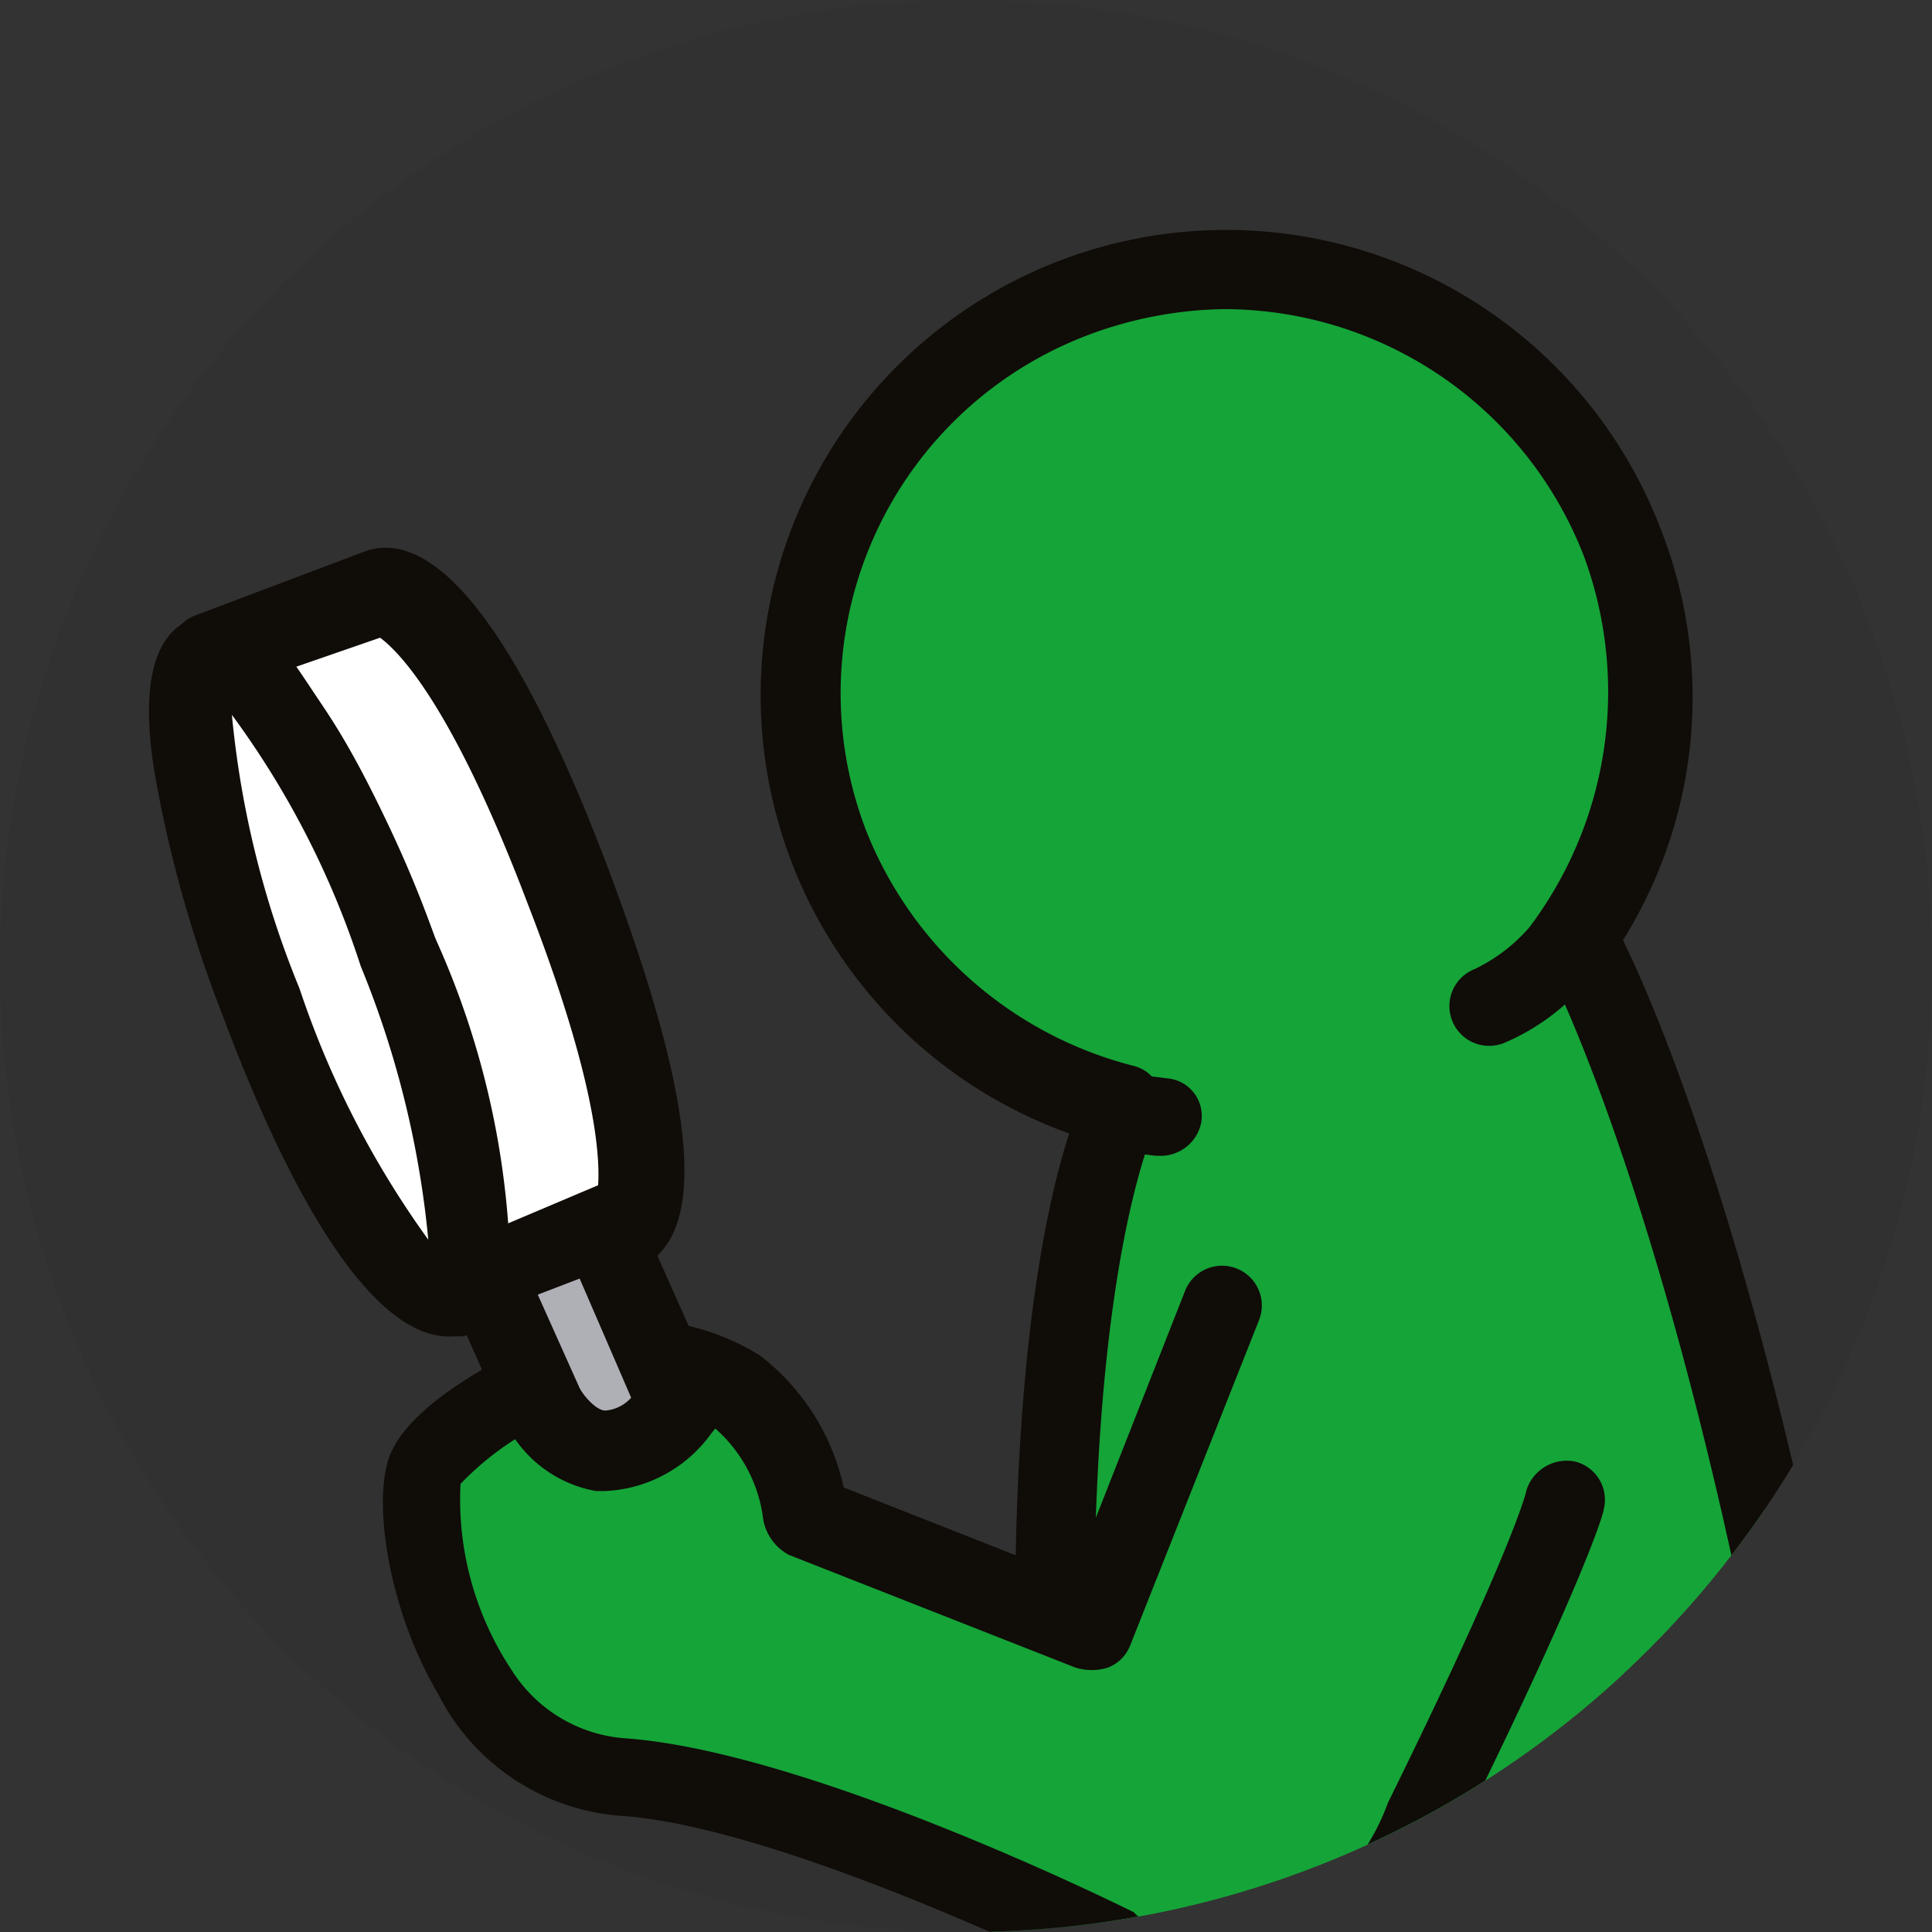
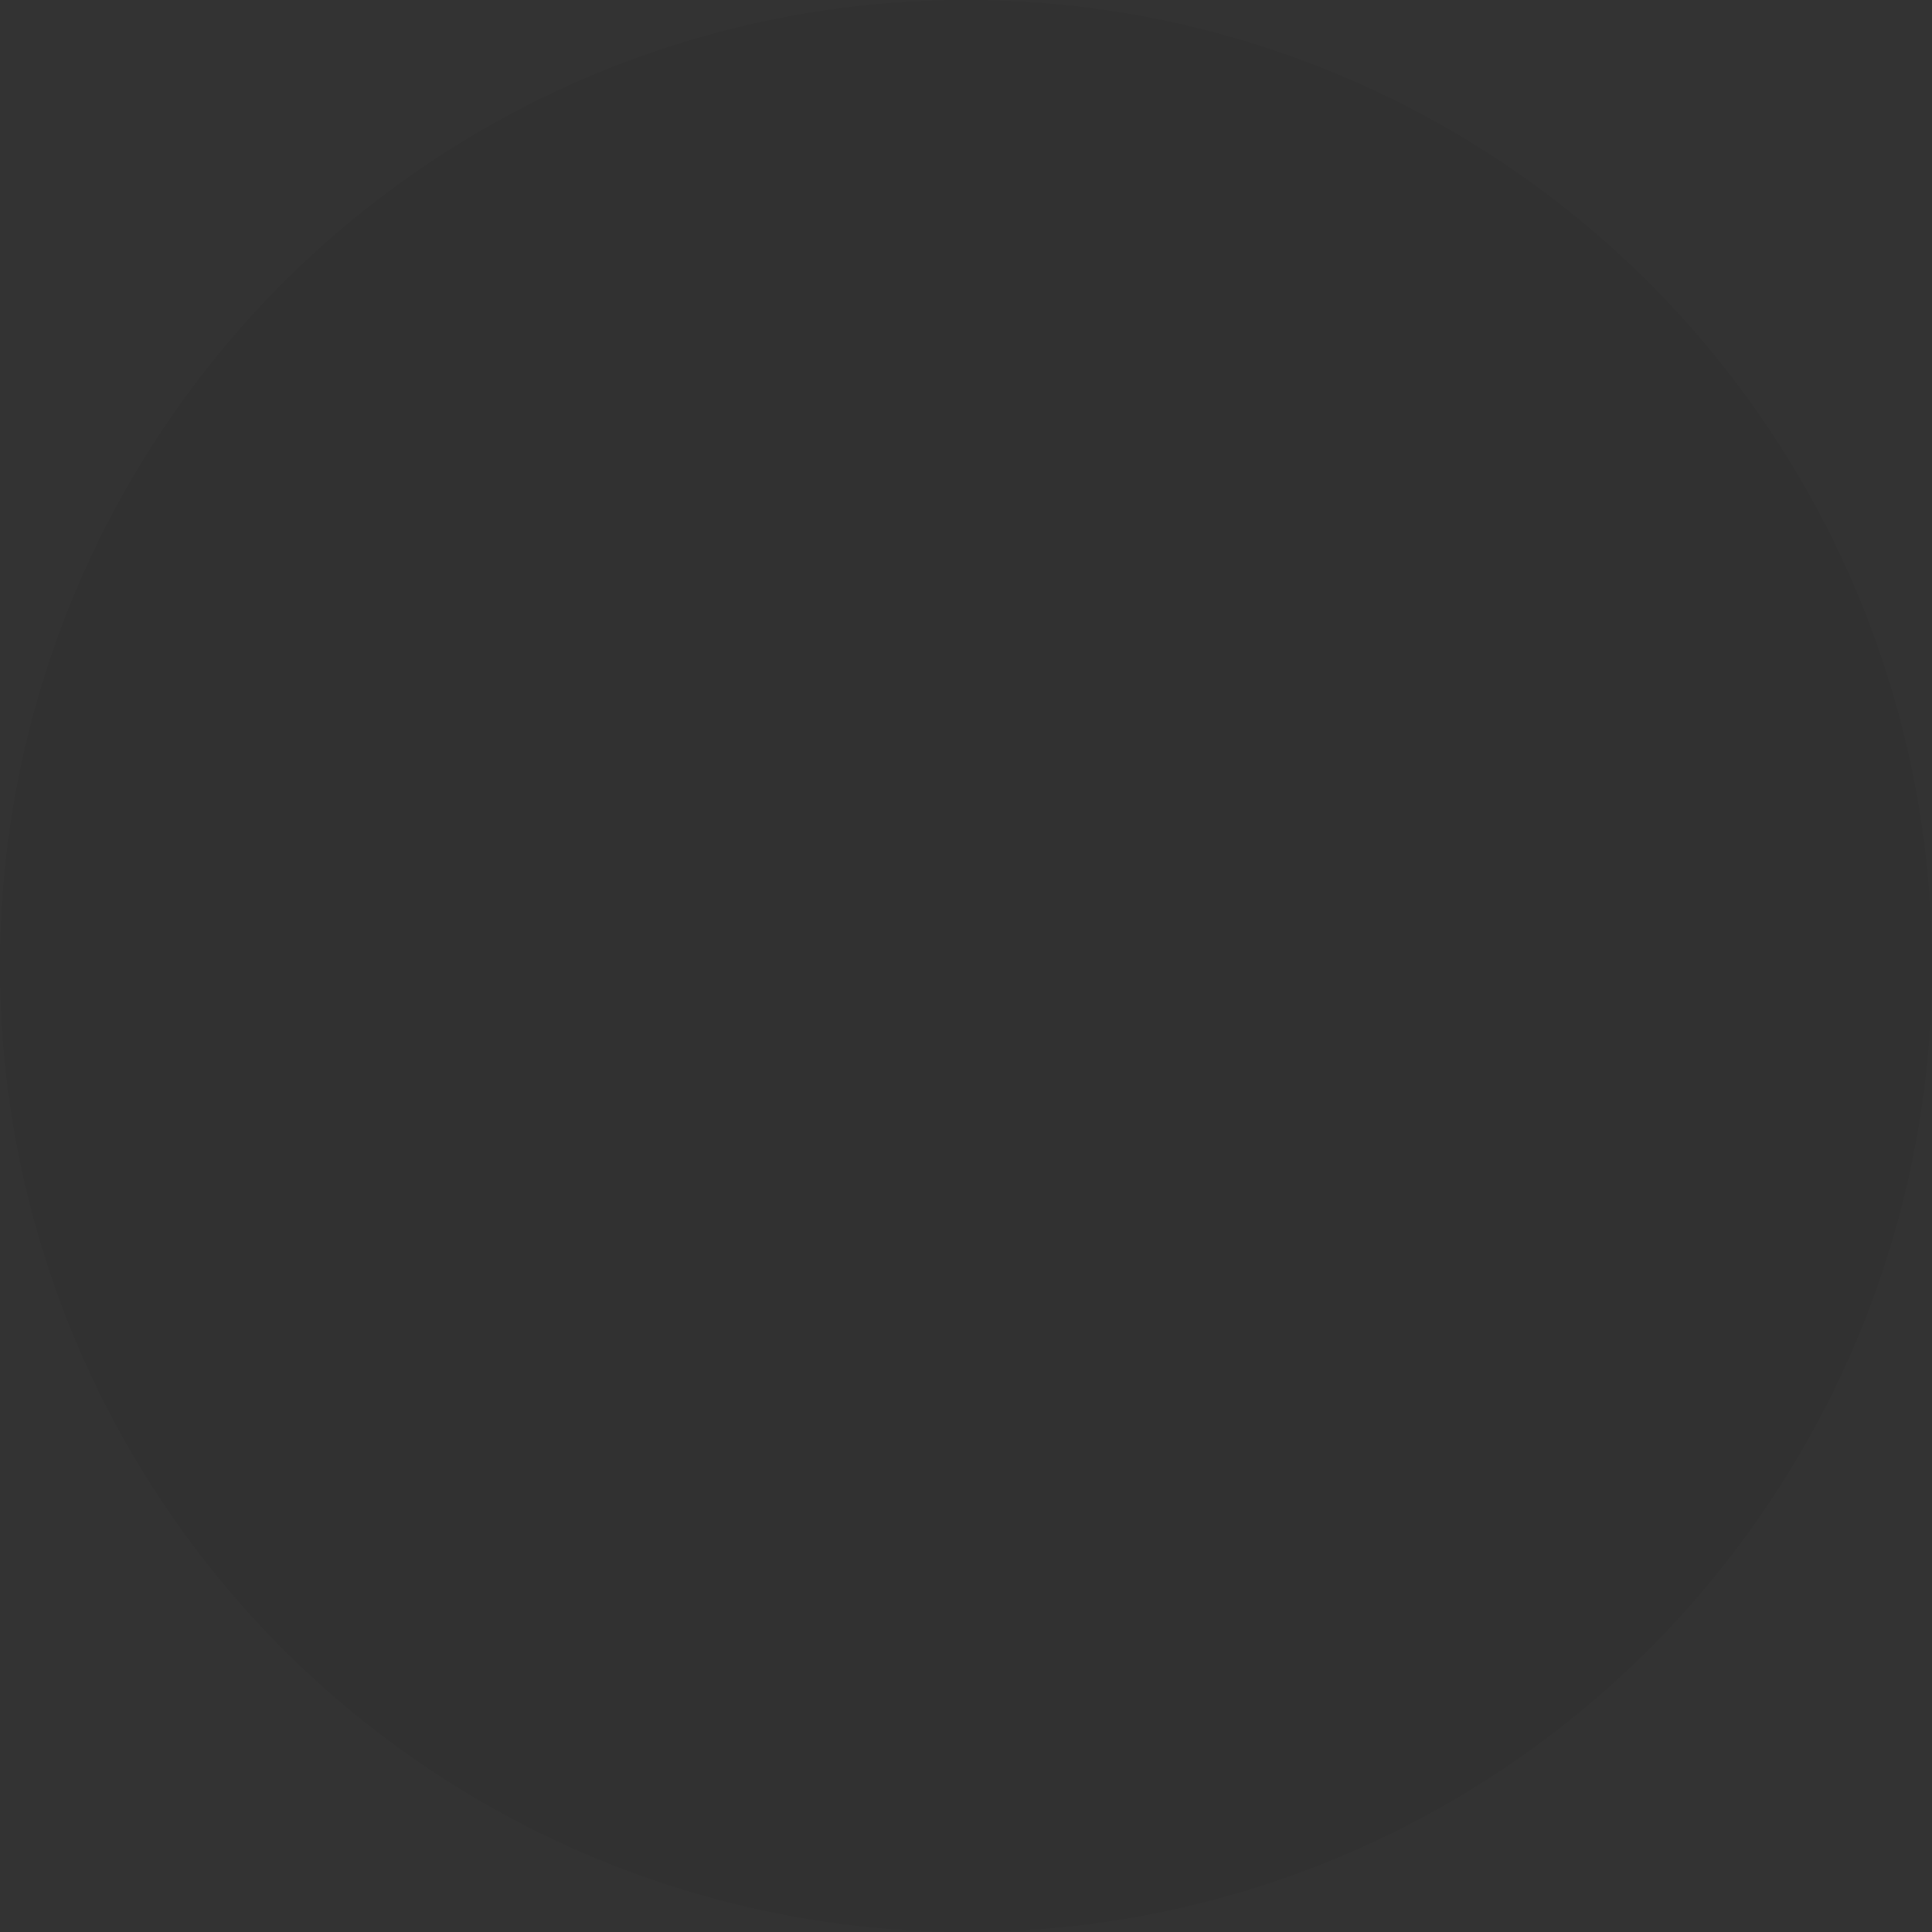
<svg xmlns="http://www.w3.org/2000/svg" viewBox="-14401 -5789 41 41">
  <rect x="-14401" y="-5789" width="41" height="41" fill="#333333" stroke="none" />
  <defs>
    <style>
      .cls-1 {
        opacity: 0.05;
      }

      .cls-2 {
        clip-path: url(#clip-path);
      }

      .cls-3 {
        fill: #15a438;
      }

      .cls-4 {
        fill: #100c08;
      }

      .cls-5 {
        fill: #13a438;
      }

      .cls-6 {
        fill: #1d1d1b;
      }

      .cls-7 {
        fill: #fff;
      }

      .cls-8 {
        fill: #afb0b6;
      }
    </style>
    <clipPath id="clip-path">
-       <circle id="Ellipse_3176" data-name="Ellipse 3176" cx="20.5" cy="20.5" r="20.5" />
-     </clipPath>
+       </clipPath>
  </defs>
  <g id="Group_25792" data-name="Group 25792" transform="translate(-14401 -5789)">
    <circle id="Ellipse_3175" data-name="Ellipse 3175" class="cls-1" cx="20.5" cy="20.5" r="20.5" />
    <g id="Group_25791" data-name="Group 25791">
      <g id="Group_25790" data-name="Group 25790" class="cls-2">
        <g id="Group_25787" data-name="Group 25787" transform="translate(16.104 4.897)">
          <path id="Path_24425" data-name="Path 24425" class="cls-3" d="M41.582,22.832s5.6,10.66,7.107,37.378L32.972,61.3c-5.125-28.153-1.23-35.26-1.23-35.26a8.86,8.86,0,0,1-6.218-5.535A9.042,9.042,0,0,1,42.4,14.017,8.948,8.948,0,0,1,41.1,22.7a4.665,4.665,0,0,1-1.5,1.162" transform="translate(-23.997 -7.502)" />
          <path id="Path_24426" data-name="Path 24426" class="cls-4" d="M32.473,61.856a.812.812,0,0,1-.82-.683c-4.168-22.96-2.392-32.117-1.5-34.85A9.876,9.876,0,1,1,42.723,13.544a9.736,9.736,0,0,1-.82,8.678c.478.957,5.672,11.753,7.175,37.652a.847.847,0,0,1-.82.888L32.473,61.856Zm.957-53.027a8.538,8.538,0,0,0-2.87.547A8.128,8.128,0,0,0,25.844,19.9a8.32,8.32,0,0,0,5.672,4.988.781.781,0,0,1,.547.478.733.733,0,0,1-.068.752c0,.068-3.622,7.243,1.162,33.893L47.3,58.986c-1.3-21.73-5.4-32.6-6.628-35.4a4.71,4.71,0,0,1-1.3.82.844.844,0,0,1-.615-1.572,3.569,3.569,0,0,0,1.162-.888,8.307,8.307,0,0,0,1.162-7.858A8.2,8.2,0,0,0,33.429,8.829Z" transform="translate(-23.566 -7.166)" />
        </g>
        <g id="Group_25788" data-name="Group 25788" transform="translate(23.291 22.813)">
          <path id="Path_24427" data-name="Path 24427" class="cls-3" d="M35.847,34.568,35.3,34.5" transform="translate(-34.47 -33.738)" />
          <path id="Path_24428" data-name="Path 24428" class="cls-4" d="M35.462,35.1h-.137l-.547-.068a.831.831,0,1,1,.273-1.64l.547.068a.8.8,0,0,1,.683.957A.879.879,0,0,1,35.462,35.1Z" transform="translate(-34.085 -33.385)" />
        </g>
        <g id="Group_25789" data-name="Group 25789" transform="translate(3.159 11.625)">
          <path id="Path_24429" data-name="Path 24429" class="cls-3" d="M36.352,36.9l-8.4,9.977-6.7-3.007s-.342-4.373-5.262-3.007c0,0-2.323,1.025-2.733,1.913s.41,6.355,4.168,6.628A8.869,8.869,0,0,1,23.1,51.66s9.977,5.535,14.008,1.025c3.963-4.51,0-7.722,0-7.722" transform="translate(-7.326 -23.31)" />
          <path id="Path_24430" data-name="Path 24430" class="cls-4" d="M29.8,55.289a5.609,5.609,0,0,1-2.665-.752c-.547-.273-6.7-3.28-10.113-3.553a4.739,4.739,0,0,1-3.963-2.6c-1.093-1.845-1.435-4.305-.957-5.193.547-1.093,2.528-2.05,3.143-2.323.068,0,.068,0,.137-.068a5.035,5.035,0,0,1,4.51.41,4.827,4.827,0,0,1,1.777,2.8l4.852,1.913,2.392-6.082a.844.844,0,1,1,1.572.615l-2.733,6.9a.825.825,0,0,1-.478.478,1.158,1.158,0,0,1-.683,0l-6.082-2.392a1.058,1.058,0,0,1-.547-.752,3.058,3.058,0,0,0-1.162-2.05,3.62,3.62,0,0,0-3.007-.205,6.209,6.209,0,0,0-2.255,1.5,6.551,6.551,0,0,0,1.093,3.963,3.112,3.112,0,0,0,2.392,1.435c3.9.273,10.523,3.553,10.8,3.69l.068.068a3.506,3.506,0,0,0,2.528.41,4.663,4.663,0,0,0,2.8-2.8c2.528-5.125,2.938-6.56,2.938-6.628a.9.9,0,0,1,1.025-.615.837.837,0,0,1,.615,1.025c0,.068-.41,1.5-3.075,6.9q-1.538,3.075-3.9,3.69A1.738,1.738,0,0,1,29.8,55.289Z" transform="translate(-6.924 -24.069)" />
          <path id="Path_24431" data-name="Path 24431" class="cls-5" d="M11.615,18.391c.82-.273,2.6,2.528,4.032,6.287s1.913,7.038,1.093,7.38c-.82.273-2.6-2.528-4.032-6.287-1.435-3.827-1.913-7.107-1.093-7.38" transform="translate(-6.71 -17.443)" />
-           <path id="Path_24432" data-name="Path 24432" class="cls-6" d="M16.262,32.511c-.82,0-2.528-.82-4.783-6.833a26.89,26.89,0,0,1-1.435-5.125c-.205-1.23-.273-2.87.82-3.28h0c.547-.2,2.46-.273,5.125,6.765s1.162,8.268.615,8.473C16.535,32.442,16.4,32.511,16.262,32.511ZM11.615,19.254a20.3,20.3,0,0,0,1.435,5.808,19.752,19.752,0,0,0,2.733,5.33,20.3,20.3,0,0,0-1.435-5.808A17.911,17.911,0,0,0,11.615,19.254Z" transform="translate(-6.301 -17.075)" />
-           <path id="Path_24433" data-name="Path 24433" class="cls-7" d="M6.5,19.764,10.122,18.4s1.5-.41,4.032,6.287c2.665,7.038,1.093,7.312,1.093,7.38l-3.622,1.367s1.435-1.025-1.093-7.38C8.482,20.994,7.252,19.7,6.5,19.764" transform="translate(-5.217 -17.449)" />
-           <path id="Path_24434" data-name="Path 24434" class="cls-4" d="M11.239,33.745a.739.739,0,0,1-.752-.478.828.828,0,0,1,.137-1.025c.068-.137.683-1.5-1.3-6.423-2.118-5.33-3.143-5.672-3.212-5.74a.812.812,0,0,1-.82-.683.838.838,0,0,1,.547-.957l3.622-1.367c1.093-.342,2.8.615,5.125,6.765,1.845,4.92,2.118,7.653.752,8.4-.068,0-.068.068-.137.068l-3.622,1.367A.743.743,0,0,1,11.239,33.745Zm-.478-1.5Zm0,0Zm-2.8-12.71a24.268,24.268,0,0,1,2.938,5.74,17.829,17.829,0,0,1,1.572,6.287l1.845-.683c.068-.273.342-1.708-1.435-6.287-1.708-4.51-2.87-5.467-3.143-5.672Zm1.777-.752Z" transform="translate(-4.831 -17.012)" />
+           <path id="Path_24434" data-name="Path 24434" class="cls-4" d="M11.239,33.745a.739.739,0,0,1-.752-.478.828.828,0,0,1,.137-1.025c.068-.137.683-1.5-1.3-6.423-2.118-5.33-3.143-5.672-3.212-5.74a.812.812,0,0,1-.82-.683.838.838,0,0,1,.547-.957l3.622-1.367c1.093-.342,2.8.615,5.125,6.765,1.845,4.92,2.118,7.653.752,8.4-.068,0-.068.068-.137.068l-3.622,1.367A.743.743,0,0,1,11.239,33.745Zm-.478-1.5Zm0,0Zm-2.8-12.71a24.268,24.268,0,0,1,2.938,5.74,17.829,17.829,0,0,1,1.572,6.287c.068-.273.342-1.708-1.435-6.287-1.708-4.51-2.87-5.467-3.143-5.672Zm1.777-.752Z" transform="translate(-4.831 -17.012)" />
          <path id="Path_24435" data-name="Path 24435" class="cls-7" d="M6.315,20.391c.82-.273,2.6,2.528,4.032,6.287s1.913,7.038,1.093,7.38c-.82.273-2.6-2.528-4.032-6.287-1.435-3.827-1.913-7.107-1.093-7.38" transform="translate(-5.032 -18.076)" />
          <path id="Path_24436" data-name="Path 24436" class="cls-4" d="M10.962,34.411c-.82,0-2.528-.82-4.783-6.833a26.89,26.89,0,0,1-1.435-5.125c-.2-1.23-.273-2.87.82-3.28h0c.547-.2,2.46-.273,5.125,6.765s1.162,8.268.615,8.473ZM6.384,21.222a20.3,20.3,0,0,0,1.435,5.808,19.752,19.752,0,0,0,2.733,5.33,20.3,20.3,0,0,0-1.435-5.808A18.665,18.665,0,0,0,6.384,21.222Zm-.478-1.23Z" transform="translate(-4.622 -17.677)" />
          <path id="Path_24437" data-name="Path 24437" class="cls-8" d="M19.168,41.858,17.46,38.1,15,39.125l1.23,2.733c.068,0,1.162,2.255,2.938,0" transform="translate(-7.909 -23.69)" />
          <path id="Path_24438" data-name="Path 24438" class="cls-4" d="M17.09,43.2h-.2a2.657,2.657,0,0,1-1.913-1.435L13.4,38.208,17.432,36.5l2.255,5.057-.342.41A2.932,2.932,0,0,1,17.09,43.2Zm-1.435-4.168.888,1.982c.068.137.342.478.547.478a.817.817,0,0,0,.547-.273l-1.093-2.528Z" transform="translate(-7.402 -23.183)" />
        </g>
      </g>
    </g>
  </g>
</svg>